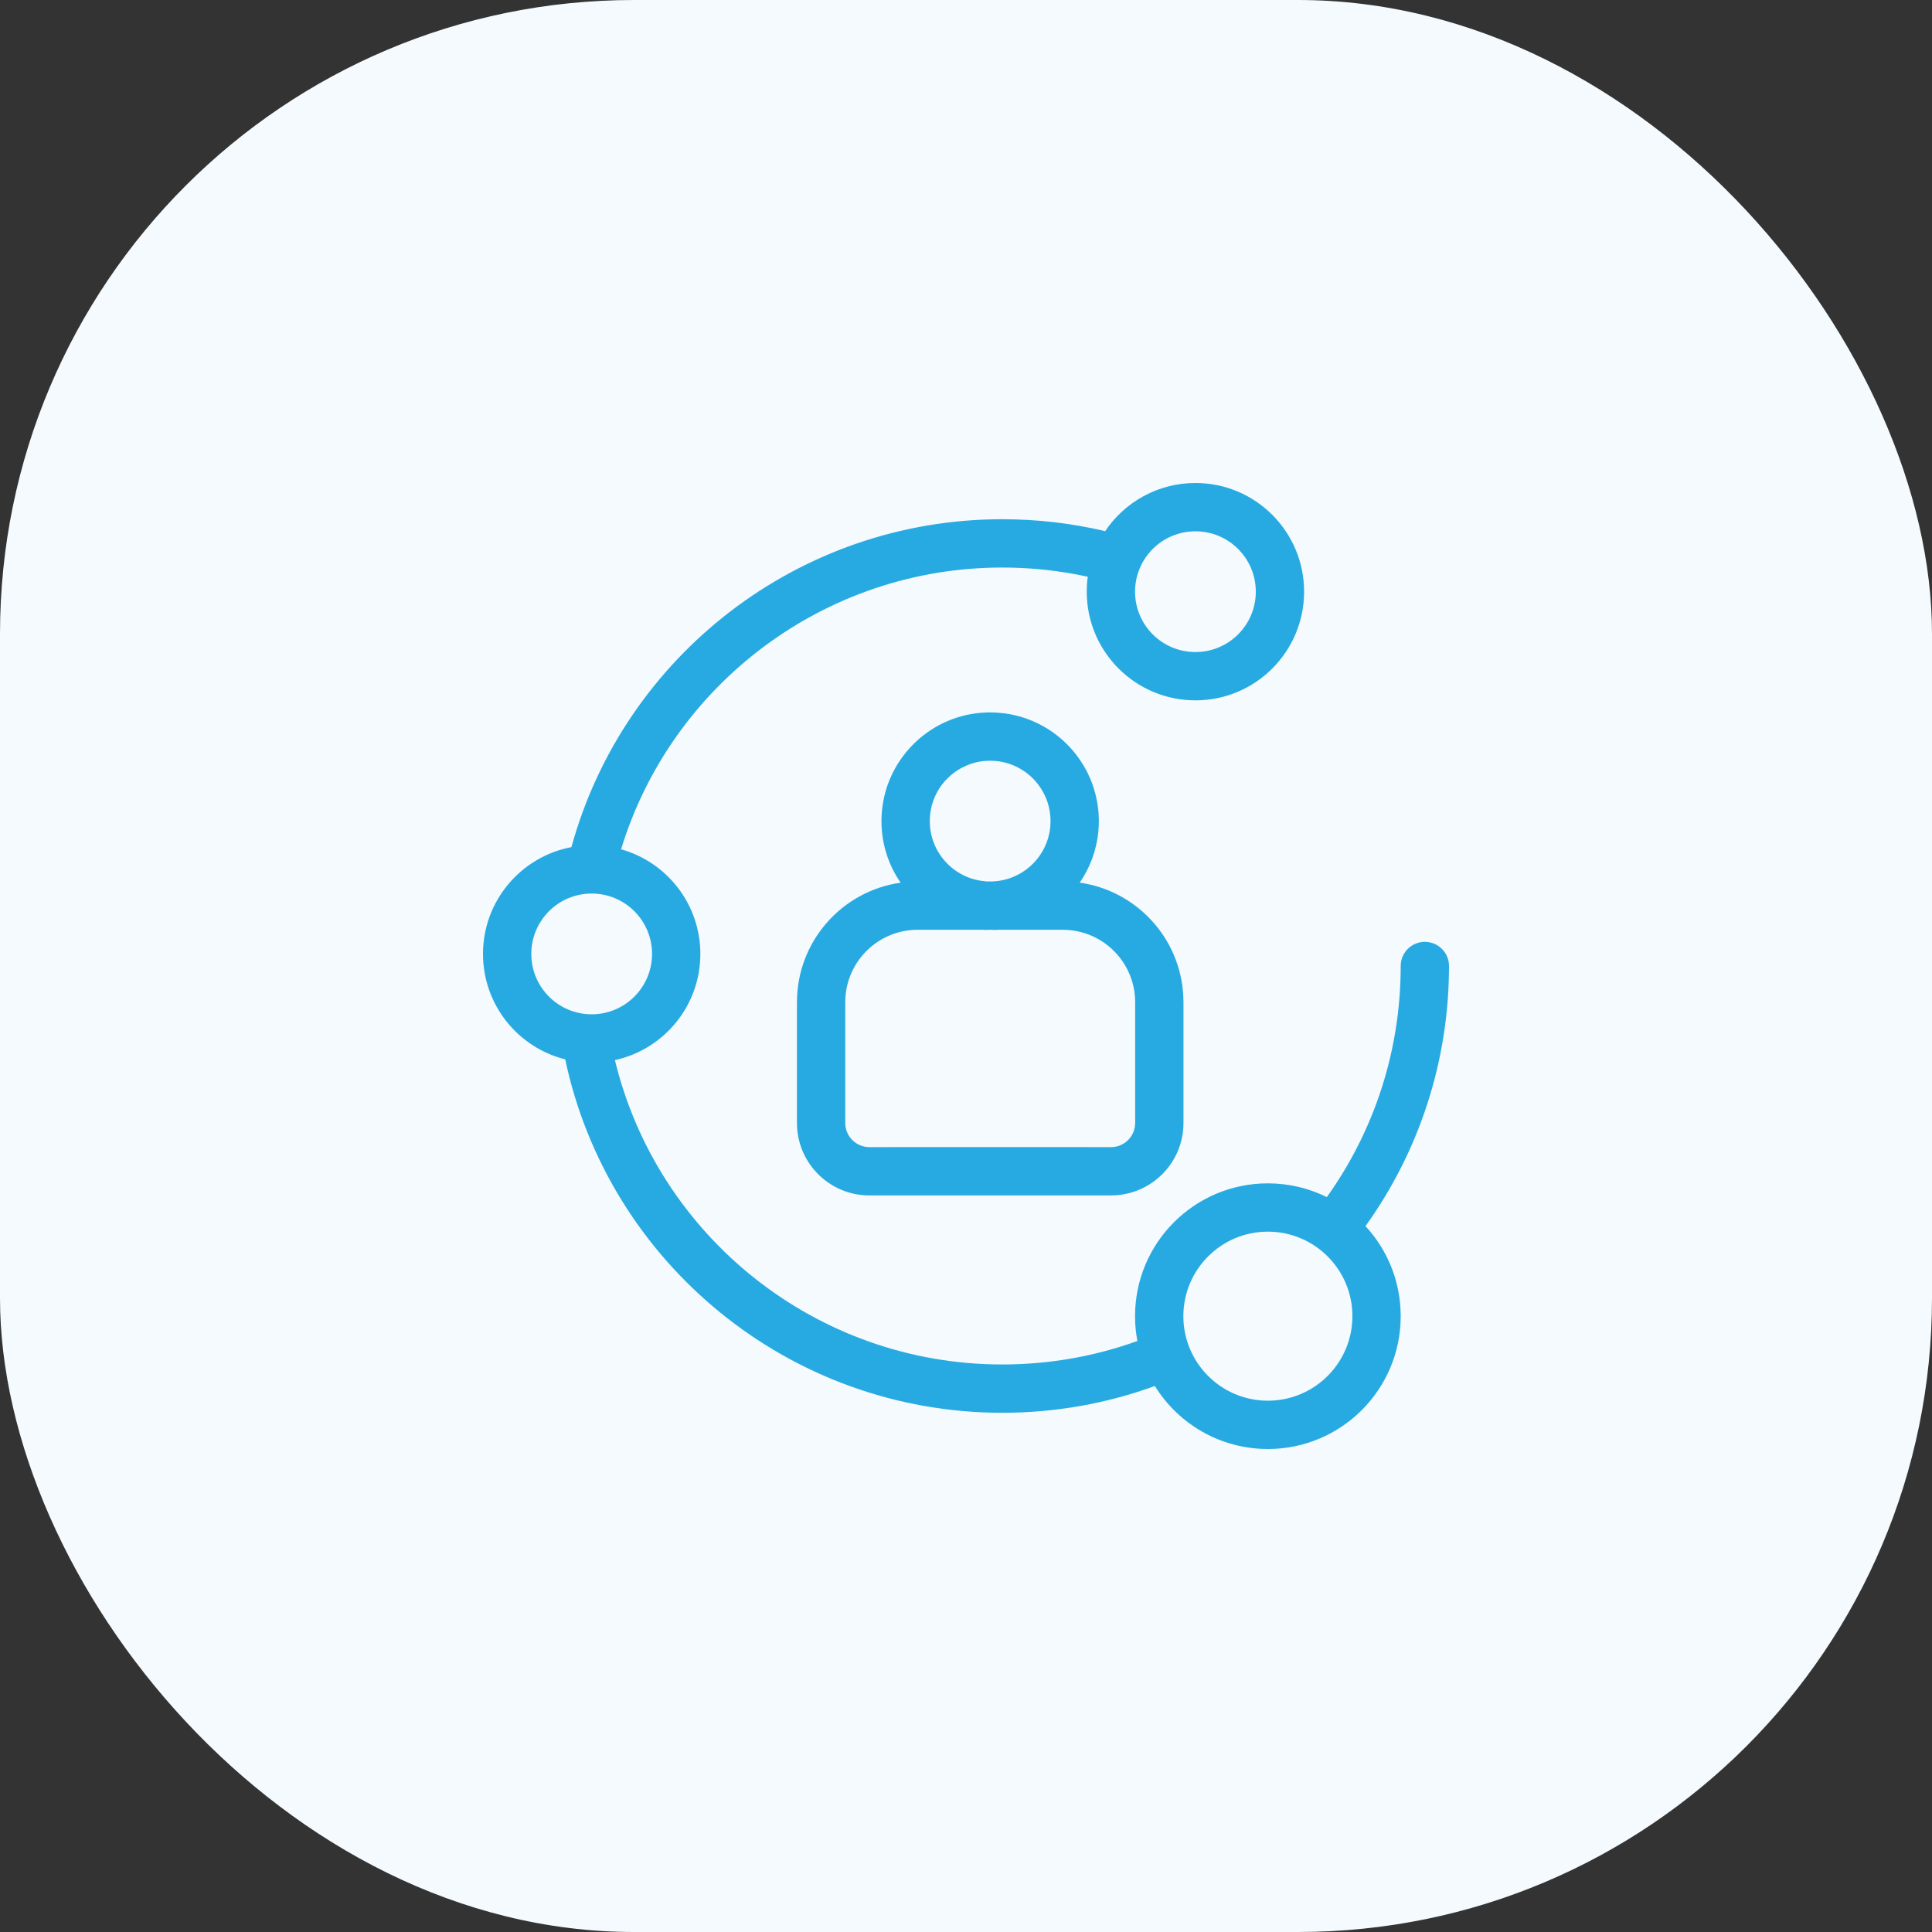
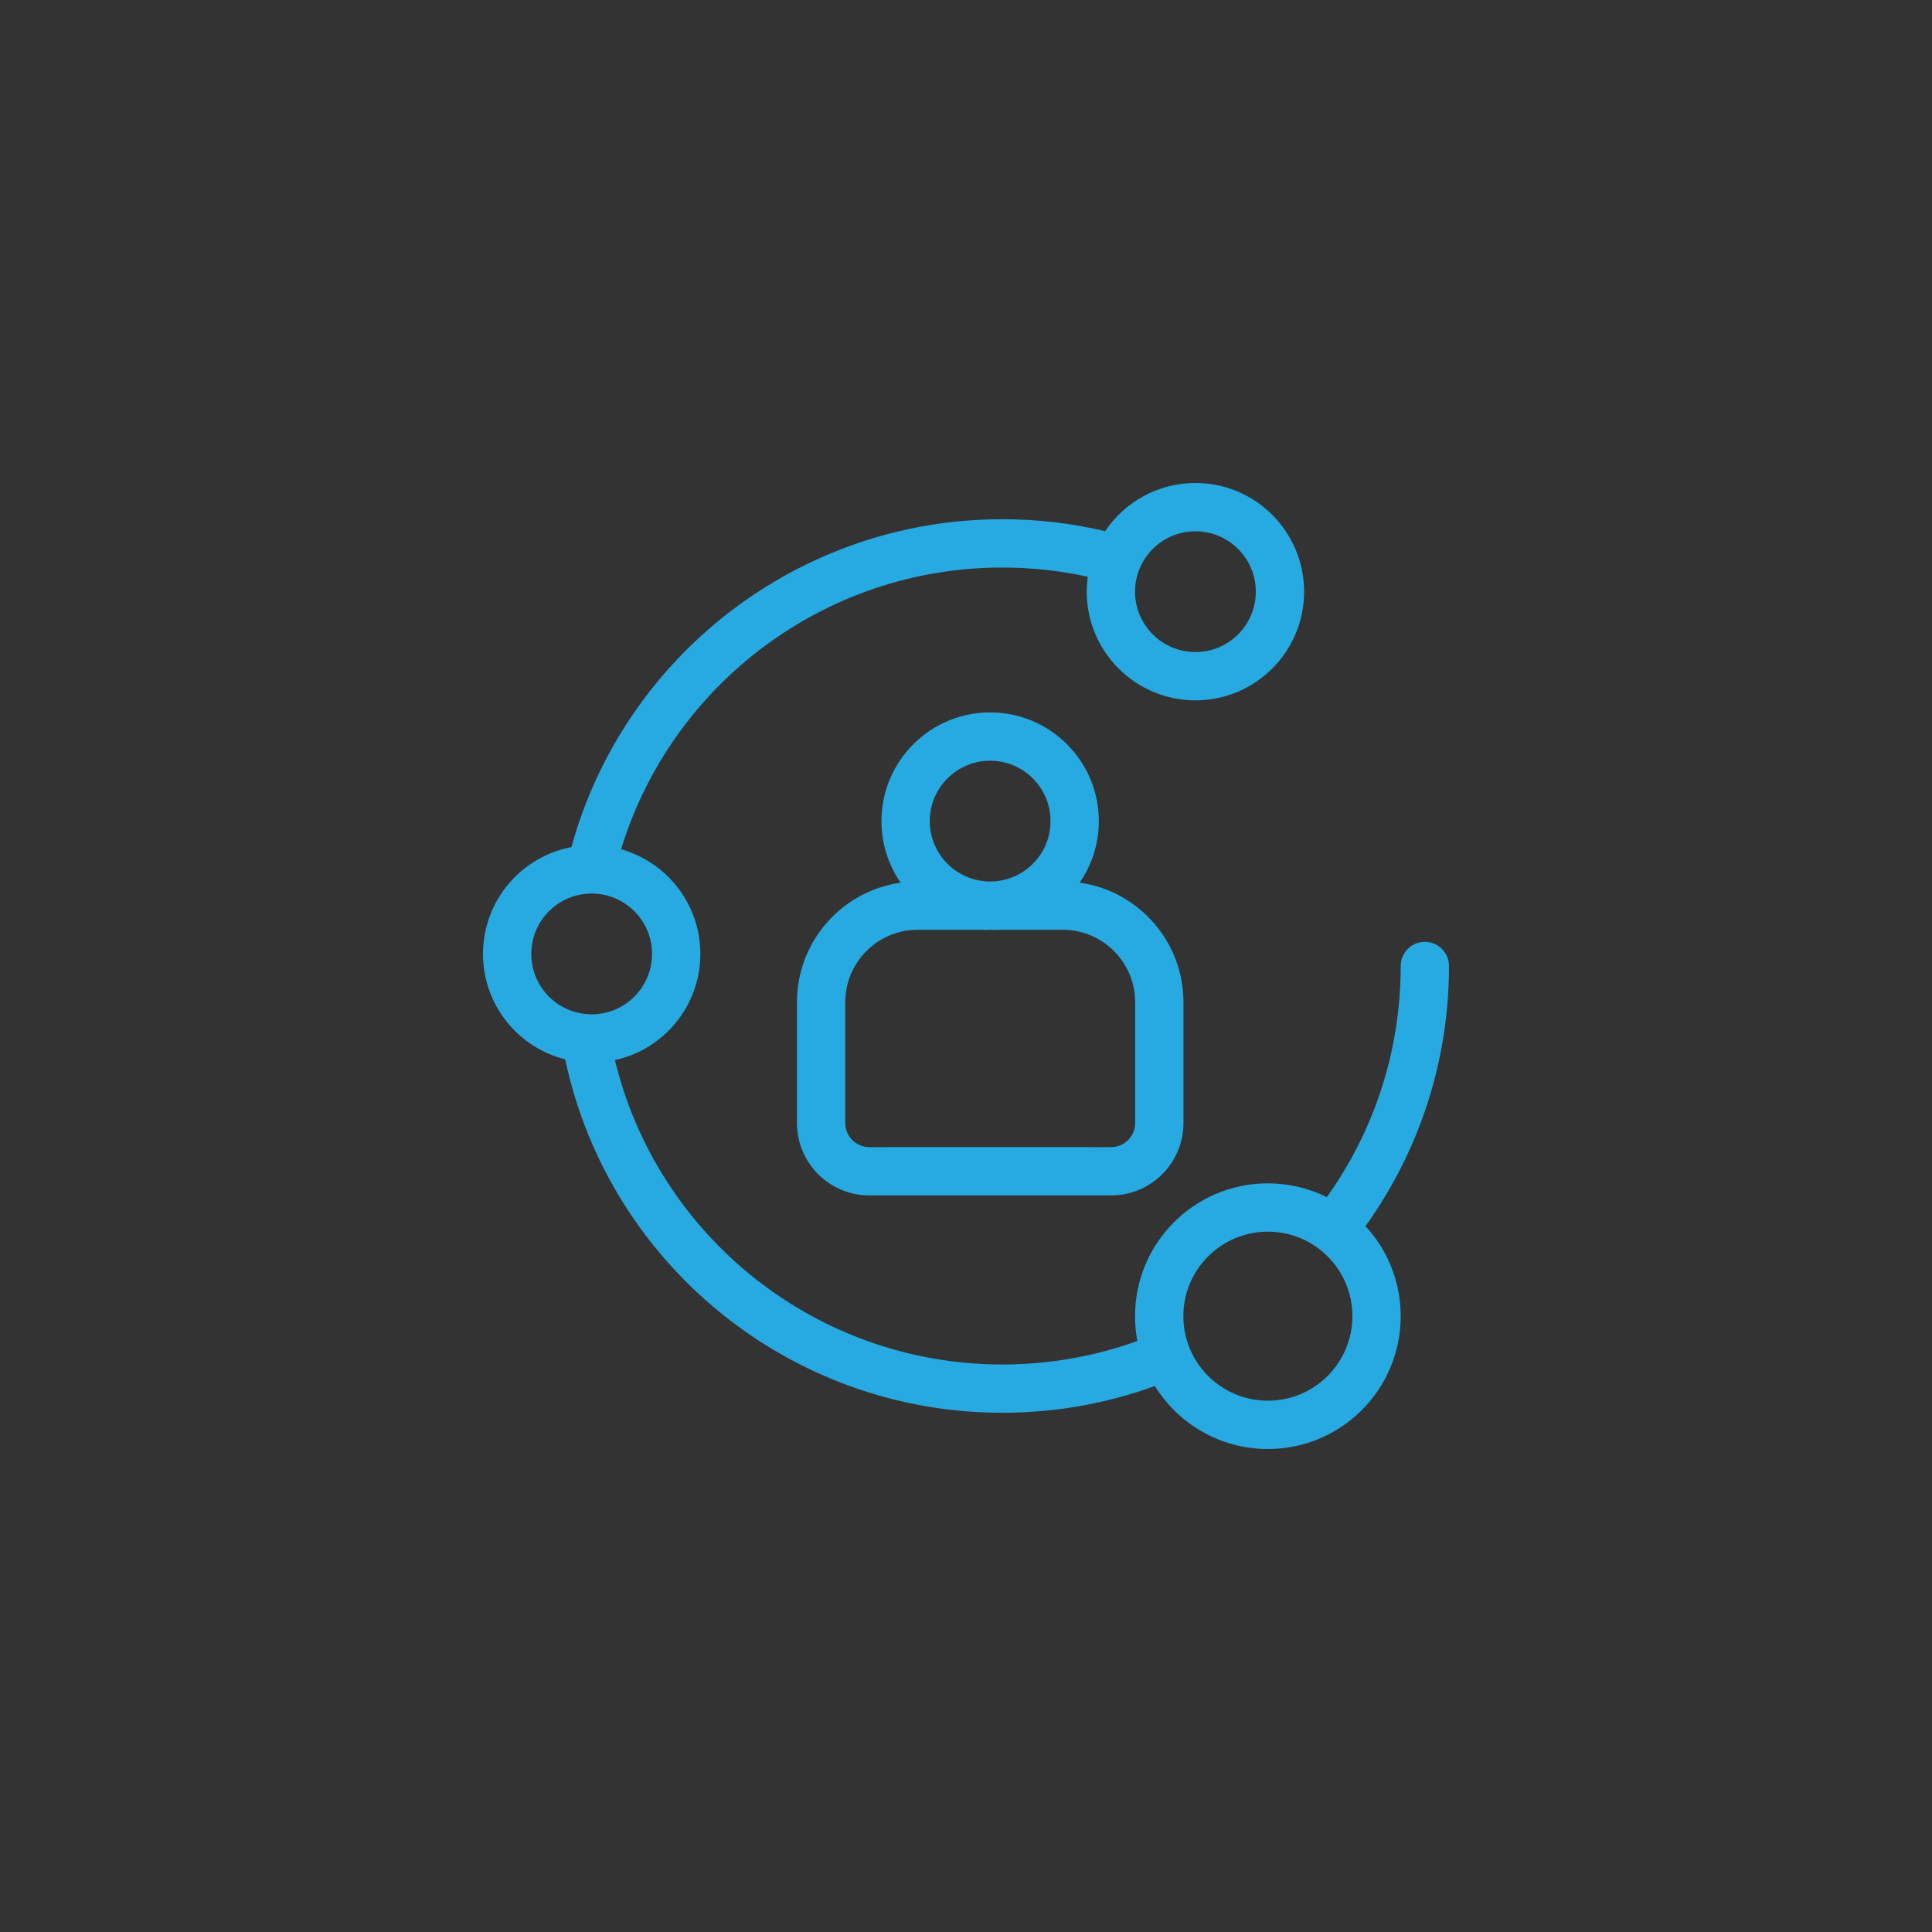
<svg xmlns="http://www.w3.org/2000/svg" width="64px" height="64px" viewBox="0 0 64 64" version="1.1">
  <rect x="0" y="0" width="64" height="64" fill="#333333" stroke="none" />
  <title>DC1A253C-F3DD-49BC-B206-39B8D861ADB3</title>
  <g id="Page-1" stroke="none" stroke-width="1" fill="none" fill-rule="evenodd">
    <g id="asgardeo-concept" transform="translate(-130, -1505)">
      <g id="env" transform="translate(130, 1505)">
-         <rect id="Rectangle-Copy-12" fill="#F4FAFD" x="0" y="0" width="64" height="64" rx="21" />
-         <path d="M39.6,16 C41.588,16 43.2,17.612 43.2,19.6 C43.2,21.588 41.588,23.2 39.6,23.2 C37.612,23.2 36,21.588 36,19.6 C36,19.432 36.011,19.267 36.034,19.105 C35.112,18.903 34.163,18.8 33.2,18.8 C27.327,18.8 22.243,22.666 20.574,28.134 C22.089,28.559 23.2,29.95 23.2,31.6 C23.2,33.324 21.988,34.765 20.37,35.117 C21.781,40.956 27.042,45.2 33.2,45.2 C34.75,45.2 36.259,44.933 37.677,44.422 C37.626,44.154 37.6,43.88 37.6,43.6 C37.6,41.17 39.57,39.2 42,39.2 C42.701,39.2 43.364,39.364 43.953,39.656 C45.534,37.443 46.4,34.788 46.4,32 L46.406,31.9 C46.456,31.505 46.792,31.2 47.2,31.2 C47.642,31.2 48,31.558 48,32 L48,32 C48,35.137 47.02,38.127 45.234,40.617 C45.958,41.4 46.4,42.449 46.4,43.6 C46.4,46.03 44.43,48 42,48 C40.418,48 39.032,47.166 38.256,45.913 C36.655,46.496 34.95,46.8 33.2,46.8 C26.155,46.8 20.157,41.847 18.723,35.092 C17.159,34.702 16,33.286 16,31.6 C16,29.841 17.262,28.377 18.929,28.062 C20.672,21.722 26.473,17.2 33.2,17.2 C34.359,17.2 35.501,17.333 36.61,17.595 C37.255,16.634 38.353,16 39.6,16 Z M42,40.8 C40.454,40.8 39.2,42.054 39.2,43.6 C39.2,45.146 40.454,46.4 42,46.4 C43.546,46.4 44.8,45.146 44.8,43.6 C44.8,42.054 43.546,40.8 42,40.8 Z M32.576,30.8 L30.4,30.8 C29.122,30.8 28.077,31.799 28.004,33.059 L28,33.2 L28,37.2 C28,37.61 28.309,37.948 28.707,37.995 L28.8,38 L31.994,37.999 L33.608,37.999 L36.804,38 L36.897,37.995 C37.259,37.953 37.547,37.669 37.596,37.31 L37.604,37.2 L37.604,33.2 L37.6,33.059 C37.53,31.854 36.571,30.887 35.369,30.806 L35.204,30.8 L33.027,30.8 C33.008,30.805 32.988,30.807 32.968,30.806 L32.817,30.8 C32.811,30.8 32.806,30.8 32.8,30.8 L32.791,30.799 L32.636,30.806 C32.615,30.807 32.596,30.805 32.576,30.8 Z M19.6,29.6 C18.495,29.6 17.6,30.495 17.6,31.6 C17.6,32.705 18.495,33.6 19.6,33.6 C20.705,33.6 21.6,32.705 21.6,31.6 C21.6,30.495 20.705,29.6 19.6,29.6 Z M32.558,25.215 L32.531,25.217 L32.527,25.218 L32.519,25.22 L32.446,25.23 L32.443,25.232 L32.417,25.236 L32.443,25.231 L32.418,25.236 L32.417,25.236 L32.397,25.24 L32.351,25.25 L32.327,25.256 L32.302,25.263 L32.302,25.263 L32.244,25.278 L32.225,25.284 L32.237,25.28 L32.174,25.3 L32.174,25.3 L32.138,25.312 L32.15,25.308 L32.016,25.36 L32.016,25.36 L31.884,25.422 L31.851,25.439 C31.862,25.433 31.873,25.427 31.884,25.422 C31.851,25.439 31.819,25.456 31.788,25.475 L31.813,25.46 L31.789,25.474 L31.789,25.474 L31.728,25.512 L31.664,25.553 L31.666,25.551 L31.619,25.586 L31.619,25.586 L31.602,25.598 L31.597,25.602 L31.589,25.608 L31.576,25.618 L31.573,25.62 L31.57,25.623 L31.555,25.635 L31.555,25.635 L31.531,25.654 L31.52,25.663 L31.485,25.693 C31.457,25.718 31.43,25.742 31.404,25.768 L31.362,25.81 L31.347,25.825 L31.337,25.836 L31.323,25.851 L31.314,25.861 L31.314,25.861 L31.311,25.864 L31.3,25.876 L31.282,25.897 L31.278,25.902 L31.26,25.923 L31.268,25.914 L31.255,25.93 L31.255,25.93 L31.25,25.935 L31.243,25.944 L31.226,25.966 L31.226,25.966 L31.211,25.984 L31.181,26.024 L31.166,26.045 L31.163,26.049 L31.152,26.066 L31.151,26.067 L31.145,26.075 L31.111,26.128 L31.111,26.128 L31.11,26.128 L31.098,26.148 L31.092,26.159 L31.092,26.159 L31.082,26.175 L31.075,26.187 L31.058,26.216 L31.058,26.216 L31.054,26.223 L31.043,26.243 L31.025,26.277 L31.025,26.277 L31.013,26.3 L31.019,26.289 L30.994,26.339 L30.994,26.339 L30.978,26.373 L30.965,26.403 L30.965,26.403 L30.964,26.404 L30.953,26.43 L30.939,26.467 L30.936,26.472 L30.929,26.491 L30.925,26.502 L30.922,26.509 L30.922,26.51 L30.919,26.518 L30.912,26.536 L30.889,26.607 L30.868,26.679 L30.867,26.684 L30.837,26.816 C30.827,26.865 30.82,26.916 30.814,26.967 C30.805,27.04 30.8,27.115 30.8,27.19 C30.794,28.222 31.581,29.101 32.626,29.192 L32.678,29.2 L32.8,29.2 C33.85,29.2 34.711,28.391 34.794,27.362 L34.792,27.374 C34.805,27.229 34.802,27.085 34.784,26.946 L34.782,26.932 L34.781,26.926 L34.78,26.919 L34.777,26.901 L34.755,26.775 C34.744,26.727 34.732,26.68 34.719,26.634 C34.682,26.508 34.632,26.387 34.572,26.272 L34.566,26.261 L34.565,26.26 L34.561,26.251 L34.544,26.223 L34.556,26.243 L34.546,26.224 L34.546,26.224 L34.541,26.216 L34.544,26.223 L34.533,26.203 L34.526,26.189 L34.526,26.189 L34.527,26.193 L34.524,26.187 L34.507,26.159 L34.501,26.148 L34.488,26.128 L34.478,26.111 L34.477,26.11 L34.472,26.103 L34.473,26.103 L34.454,26.075 L34.472,26.103 L34.448,26.067 L34.452,26.072 L34.448,26.067 L34.448,26.067 L34.436,26.05 L34.436,26.05 L34.415,26.021 L34.413,26.018 L34.403,26.004 L34.39,25.988 L34.391,25.988 L34.375,25.968 L34.373,25.965 L34.364,25.954 L34.356,25.944 L34.348,25.935 L34.344,25.93 L34.33,25.913 L34.317,25.897 L34.307,25.886 L34.277,25.852 L34.277,25.852 L34.252,25.825 L34.238,25.81 L34.231,25.802 L34.231,25.802 L34.217,25.789 L34.217,25.789 L34.179,25.751 L34.206,25.778 L34.179,25.751 L34.179,25.751 L34.126,25.702 L34.07,25.655 L34.07,25.655 L34.044,25.634 L34.028,25.621 L34.028,25.621 L34.024,25.618 L34.026,25.62 L34.012,25.609 L34.012,25.609 L33.987,25.59 L33.954,25.566 L33.935,25.553 L33.929,25.549 L33.917,25.54 L33.917,25.54 L33.872,25.511 L33.858,25.502 L33.858,25.502 L33.846,25.495 L33.84,25.491 L33.786,25.46 L33.811,25.474 L33.788,25.461 L33.788,25.461 L33.749,25.439 L33.763,25.447 L33.723,25.425 C33.702,25.414 33.682,25.404 33.661,25.394 L33.693,25.41 L33.646,25.387 L33.646,25.387 L33.612,25.372 L33.645,25.387 L33.596,25.365 L33.611,25.371 L33.583,25.359 L33.56,25.349 L33.542,25.342 L33.533,25.339 L33.523,25.335 L33.524,25.335 L33.514,25.331 L33.514,25.331 L33.495,25.324 L33.463,25.313 L33.463,25.313 L33.452,25.309 L33.452,25.309 L33.393,25.289 L33.326,25.27 L33.321,25.268 L33.237,25.248 L33.237,25.248 L33.215,25.243 L33.185,25.237 L33.185,25.237 L33.15,25.23 L33.14,25.229 L33.14,25.229 L33.147,25.23 L33.129,25.227 L33.109,25.224 L32.967,25.207 C32.915,25.203 32.862,25.2 32.809,25.2 C32.737,25.2 32.666,25.203 32.596,25.21 L32.561,25.214 L32.586,25.211 L32.558,25.215 L32.558,25.215 Z M39.6,17.6 C38.495,17.6 37.6,18.495 37.6,19.6 C37.6,20.705 38.495,21.6 39.6,21.6 C40.705,21.6 41.6,20.705 41.6,19.6 C41.6,18.495 40.705,17.6 39.6,17.6 Z M33.081,23.611 C33.092,23.612 33.103,23.613 33.114,23.614 L33.245,23.628 L33.325,23.638 L33.325,23.638 C33.368,23.644 33.411,23.651 33.454,23.659 C33.471,23.663 33.488,23.666 33.505,23.669 C33.546,23.677 33.586,23.686 33.627,23.695 L33.663,23.704 L33.663,23.704 L33.7,23.714 C33.732,23.722 33.763,23.73 33.795,23.739 C33.823,23.748 33.851,23.756 33.879,23.765 L33.947,23.786 L33.947,23.786 C33.982,23.799 34.018,23.811 34.053,23.824 C34.084,23.835 34.115,23.848 34.146,23.86 C34.168,23.869 34.191,23.878 34.213,23.888 C34.248,23.903 34.283,23.919 34.318,23.935 C34.34,23.945 34.361,23.955 34.382,23.965 C34.421,23.984 34.459,24.004 34.498,24.025 C34.51,24.031 34.521,24.037 34.533,24.044 C34.565,24.061 34.596,24.079 34.628,24.098 C34.654,24.113 34.679,24.128 34.705,24.144 L34.795,24.203 L34.795,24.203 C34.81,24.213 34.825,24.223 34.84,24.233 C34.86,24.247 34.881,24.262 34.902,24.277 C35.083,24.407 35.25,24.553 35.403,24.713 C35.405,24.715 35.406,24.717 35.408,24.718 L35.5,24.818 L35.514,24.835 L35.554,24.882 L35.554,24.882 L35.637,24.983 L35.637,24.983 C35.726,25.098 35.809,25.217 35.884,25.342 L35.924,25.411 L35.924,25.411 C35.941,25.439 35.956,25.467 35.972,25.495 C35.982,25.515 35.992,25.534 36.002,25.554 L36.023,25.594 C36.024,25.597 36.026,25.6 36.027,25.603 C36.048,25.645 36.068,25.688 36.087,25.731 C36.102,25.762 36.115,25.794 36.128,25.826 C36.139,25.851 36.149,25.877 36.159,25.902 C36.168,25.924 36.176,25.946 36.184,25.969 C36.196,26.003 36.209,26.039 36.221,26.075 C36.267,26.217 36.305,26.361 36.334,26.509 L36.349,26.593 L36.349,26.593 C36.352,26.613 36.356,26.633 36.359,26.652 C36.366,26.697 36.372,26.741 36.377,26.786 L36.387,26.886 C36.389,26.913 36.391,26.94 36.393,26.967 C36.395,27.004 36.397,27.04 36.398,27.077 L36.399,27.115 L36.399,27.115 L36.4,27.154 C36.4,27.169 36.4,27.184 36.4,27.2 C36.4,27.29 36.397,27.379 36.39,27.467 C36.389,27.482 36.388,27.498 36.386,27.514 L36.386,27.524 C36.329,28.157 36.109,28.743 35.767,29.239 C37.643,29.504 39.1,31.069 39.198,32.993 L39.204,33.2 L39.204,37.2 L39.2,37.341 C39.13,38.546 38.171,39.513 36.969,39.594 L36.804,39.6 L28.8,39.6 C27.522,39.6 26.477,38.601 26.404,37.341 L26.4,37.2 L26.4,33.2 C26.4,31.183 27.893,29.514 29.835,29.24 C29.433,28.659 29.201,27.957 29.2,27.21 C29.2,27.207 29.2,27.203 29.2,27.2 L29.2,27.176 L29.201,27.109 L29.202,27.086 C29.202,27.078 29.202,27.07 29.203,27.062 L29.202,27.077 L29.203,27.051 C29.205,27.002 29.208,26.953 29.212,26.904 L29.214,26.886 L29.214,26.886 L29.215,26.866 L29.216,26.858 L29.225,26.774 L29.223,26.786 L29.226,26.768 L29.226,26.768 L29.227,26.752 L29.242,26.652 L29.242,26.652 C29.248,26.607 29.256,26.563 29.264,26.518 C29.267,26.508 29.269,26.498 29.271,26.487 C29.278,26.449 29.286,26.411 29.295,26.373 C29.301,26.349 29.307,26.325 29.314,26.3 C29.323,26.262 29.333,26.225 29.344,26.187 C29.352,26.162 29.36,26.136 29.368,26.11 C29.377,26.082 29.386,26.053 29.396,26.024 C29.406,25.998 29.415,25.971 29.425,25.944 C29.442,25.899 29.46,25.854 29.478,25.81 L29.489,25.785 L29.489,25.785 C29.506,25.745 29.523,25.706 29.542,25.667 L29.565,25.618 L29.565,25.618 C29.606,25.534 29.651,25.452 29.698,25.372 L29.751,25.284 L29.751,25.284 C29.799,25.209 29.849,25.135 29.903,25.063 C30.059,24.851 30.238,24.658 30.435,24.486 C30.453,24.47 30.47,24.455 30.488,24.441 C30.558,24.382 30.629,24.327 30.703,24.274 C30.787,24.213 30.874,24.156 30.963,24.103 C30.979,24.094 30.995,24.085 31.011,24.076 C31.039,24.059 31.067,24.044 31.095,24.028 C31.115,24.018 31.134,24.008 31.154,23.998 L31.194,23.977 C31.214,23.967 31.234,23.957 31.255,23.947 C31.28,23.936 31.305,23.924 31.331,23.913 C31.362,23.898 31.394,23.885 31.426,23.872 C31.451,23.861 31.477,23.851 31.502,23.841 C31.53,23.83 31.557,23.82 31.584,23.81 C31.614,23.8 31.644,23.789 31.675,23.779 C31.71,23.768 31.744,23.757 31.779,23.747 L31.835,23.731 L31.835,23.731 L31.967,23.697 L31.967,23.697 L32.012,23.686 L32.012,23.686 C32.051,23.678 32.092,23.669 32.132,23.662 C32.157,23.657 32.183,23.652 32.208,23.648 C32.237,23.644 32.265,23.639 32.294,23.635 C32.325,23.631 32.356,23.627 32.386,23.623 C32.421,23.62 32.457,23.616 32.492,23.613 L32.572,23.607 L32.572,23.607 C32.605,23.605 32.637,23.603 32.669,23.602 L32.734,23.6 L32.734,23.6 L32.869,23.601 L32.903,23.601 L32.903,23.601 L32.93,23.602 L32.941,23.603 C32.988,23.605 33.034,23.607 33.081,23.611 Z" id="environment" fill="#27AAE1" fill-rule="nonzero" />
+         <path d="M39.6,16 C41.588,16 43.2,17.612 43.2,19.6 C43.2,21.588 41.588,23.2 39.6,23.2 C37.612,23.2 36,21.588 36,19.6 C36,19.432 36.011,19.267 36.034,19.105 C35.112,18.903 34.163,18.8 33.2,18.8 C27.327,18.8 22.243,22.666 20.574,28.134 C22.089,28.559 23.2,29.95 23.2,31.6 C23.2,33.324 21.988,34.765 20.37,35.117 C21.781,40.956 27.042,45.2 33.2,45.2 C34.75,45.2 36.259,44.933 37.677,44.422 C37.626,44.154 37.6,43.88 37.6,43.6 C37.6,41.17 39.57,39.2 42,39.2 C42.701,39.2 43.364,39.364 43.953,39.656 C45.534,37.443 46.4,34.788 46.4,32 L46.406,31.9 C46.456,31.505 46.792,31.2 47.2,31.2 C47.642,31.2 48,31.558 48,32 L48,32 C48,35.137 47.02,38.127 45.234,40.617 C45.958,41.4 46.4,42.449 46.4,43.6 C46.4,46.03 44.43,48 42,48 C40.418,48 39.032,47.166 38.256,45.913 C36.655,46.496 34.95,46.8 33.2,46.8 C26.155,46.8 20.157,41.847 18.723,35.092 C17.159,34.702 16,33.286 16,31.6 C16,29.841 17.262,28.377 18.929,28.062 C20.672,21.722 26.473,17.2 33.2,17.2 C34.359,17.2 35.501,17.333 36.61,17.595 C37.255,16.634 38.353,16 39.6,16 Z M42,40.8 C40.454,40.8 39.2,42.054 39.2,43.6 C39.2,45.146 40.454,46.4 42,46.4 C43.546,46.4 44.8,45.146 44.8,43.6 C44.8,42.054 43.546,40.8 42,40.8 Z M32.576,30.8 L30.4,30.8 C29.122,30.8 28.077,31.799 28.004,33.059 L28,33.2 L28,37.2 C28,37.61 28.309,37.948 28.707,37.995 L28.8,38 L31.994,37.999 L33.608,37.999 L36.804,38 L36.897,37.995 C37.259,37.953 37.547,37.669 37.596,37.31 L37.604,37.2 L37.604,33.2 L37.6,33.059 C37.53,31.854 36.571,30.887 35.369,30.806 L35.204,30.8 L33.027,30.8 C33.008,30.805 32.988,30.807 32.968,30.806 L32.817,30.8 C32.811,30.8 32.806,30.8 32.8,30.8 L32.791,30.799 L32.636,30.806 C32.615,30.807 32.596,30.805 32.576,30.8 Z M19.6,29.6 C18.495,29.6 17.6,30.495 17.6,31.6 C17.6,32.705 18.495,33.6 19.6,33.6 C20.705,33.6 21.6,32.705 21.6,31.6 C21.6,30.495 20.705,29.6 19.6,29.6 Z M32.558,25.215 L32.531,25.217 L32.527,25.218 L32.519,25.22 L32.446,25.23 L32.443,25.232 L32.417,25.236 L32.443,25.231 L32.418,25.236 L32.417,25.236 L32.397,25.24 L32.351,25.25 L32.327,25.256 L32.302,25.263 L32.302,25.263 L32.244,25.278 L32.225,25.284 L32.237,25.28 L32.174,25.3 L32.174,25.3 L32.138,25.312 L32.15,25.308 L32.016,25.36 L32.016,25.36 L31.884,25.422 L31.851,25.439 C31.862,25.433 31.873,25.427 31.884,25.422 C31.851,25.439 31.819,25.456 31.788,25.475 L31.813,25.46 L31.789,25.474 L31.789,25.474 L31.728,25.512 L31.664,25.553 L31.666,25.551 L31.619,25.586 L31.619,25.586 L31.602,25.598 L31.597,25.602 L31.589,25.608 L31.576,25.618 L31.573,25.62 L31.57,25.623 L31.555,25.635 L31.555,25.635 L31.531,25.654 L31.52,25.663 L31.485,25.693 C31.457,25.718 31.43,25.742 31.404,25.768 L31.362,25.81 L31.347,25.825 L31.337,25.836 L31.323,25.851 L31.314,25.861 L31.314,25.861 L31.311,25.864 L31.3,25.876 L31.282,25.897 L31.278,25.902 L31.26,25.923 L31.268,25.914 L31.255,25.93 L31.255,25.93 L31.25,25.935 L31.243,25.944 L31.226,25.966 L31.226,25.966 L31.211,25.984 L31.181,26.024 L31.166,26.045 L31.163,26.049 L31.152,26.066 L31.151,26.067 L31.145,26.075 L31.111,26.128 L31.111,26.128 L31.11,26.128 L31.098,26.148 L31.092,26.159 L31.092,26.159 L31.082,26.175 L31.075,26.187 L31.058,26.216 L31.058,26.216 L31.054,26.223 L31.043,26.243 L31.025,26.277 L31.025,26.277 L31.013,26.3 L31.019,26.289 L30.994,26.339 L30.994,26.339 L30.978,26.373 L30.965,26.403 L30.965,26.403 L30.964,26.404 L30.953,26.43 L30.939,26.467 L30.936,26.472 L30.929,26.491 L30.925,26.502 L30.922,26.509 L30.922,26.51 L30.919,26.518 L30.912,26.536 L30.889,26.607 L30.868,26.679 L30.867,26.684 L30.837,26.816 C30.827,26.865 30.82,26.916 30.814,26.967 C30.805,27.04 30.8,27.115 30.8,27.19 C30.794,28.222 31.581,29.101 32.626,29.192 L32.678,29.2 L32.8,29.2 C33.85,29.2 34.711,28.391 34.794,27.362 L34.792,27.374 C34.805,27.229 34.802,27.085 34.784,26.946 L34.782,26.932 L34.781,26.926 L34.78,26.919 L34.777,26.901 L34.755,26.775 C34.744,26.727 34.732,26.68 34.719,26.634 C34.682,26.508 34.632,26.387 34.572,26.272 L34.566,26.261 L34.565,26.26 L34.561,26.251 L34.544,26.223 L34.556,26.243 L34.546,26.224 L34.546,26.224 L34.541,26.216 L34.544,26.223 L34.533,26.203 L34.526,26.189 L34.526,26.189 L34.527,26.193 L34.524,26.187 L34.507,26.159 L34.501,26.148 L34.488,26.128 L34.478,26.111 L34.477,26.11 L34.472,26.103 L34.473,26.103 L34.454,26.075 L34.472,26.103 L34.448,26.067 L34.452,26.072 L34.448,26.067 L34.448,26.067 L34.436,26.05 L34.436,26.05 L34.415,26.021 L34.413,26.018 L34.403,26.004 L34.39,25.988 L34.391,25.988 L34.375,25.968 L34.373,25.965 L34.364,25.954 L34.356,25.944 L34.348,25.935 L34.344,25.93 L34.33,25.913 L34.317,25.897 L34.307,25.886 L34.277,25.852 L34.277,25.852 L34.252,25.825 L34.238,25.81 L34.231,25.802 L34.231,25.802 L34.217,25.789 L34.217,25.789 L34.179,25.751 L34.206,25.778 L34.179,25.751 L34.179,25.751 L34.126,25.702 L34.07,25.655 L34.07,25.655 L34.044,25.634 L34.028,25.621 L34.028,25.621 L34.024,25.618 L34.026,25.62 L34.012,25.609 L34.012,25.609 L33.987,25.59 L33.954,25.566 L33.935,25.553 L33.929,25.549 L33.917,25.54 L33.917,25.54 L33.872,25.511 L33.858,25.502 L33.858,25.502 L33.846,25.495 L33.84,25.491 L33.786,25.46 L33.811,25.474 L33.788,25.461 L33.788,25.461 L33.749,25.439 L33.763,25.447 L33.723,25.425 C33.702,25.414 33.682,25.404 33.661,25.394 L33.693,25.41 L33.646,25.387 L33.646,25.387 L33.612,25.372 L33.645,25.387 L33.596,25.365 L33.611,25.371 L33.583,25.359 L33.56,25.349 L33.542,25.342 L33.533,25.339 L33.523,25.335 L33.524,25.335 L33.514,25.331 L33.514,25.331 L33.495,25.324 L33.463,25.313 L33.463,25.313 L33.452,25.309 L33.452,25.309 L33.393,25.289 L33.326,25.27 L33.321,25.268 L33.237,25.248 L33.237,25.248 L33.215,25.243 L33.185,25.237 L33.185,25.237 L33.15,25.23 L33.14,25.229 L33.14,25.229 L33.147,25.23 L33.129,25.227 L33.109,25.224 L32.967,25.207 C32.915,25.203 32.862,25.2 32.809,25.2 C32.737,25.2 32.666,25.203 32.596,25.21 L32.561,25.214 L32.586,25.211 L32.558,25.215 L32.558,25.215 Z M39.6,17.6 C38.495,17.6 37.6,18.495 37.6,19.6 C37.6,20.705 38.495,21.6 39.6,21.6 C40.705,21.6 41.6,20.705 41.6,19.6 C41.6,18.495 40.705,17.6 39.6,17.6 Z M33.081,23.611 C33.092,23.612 33.103,23.613 33.114,23.614 L33.245,23.628 L33.325,23.638 L33.325,23.638 C33.368,23.644 33.411,23.651 33.454,23.659 C33.471,23.663 33.488,23.666 33.505,23.669 C33.546,23.677 33.586,23.686 33.627,23.695 L33.663,23.704 L33.663,23.704 L33.7,23.714 C33.732,23.722 33.763,23.73 33.795,23.739 C33.823,23.748 33.851,23.756 33.879,23.765 L33.947,23.786 L33.947,23.786 C33.982,23.799 34.018,23.811 34.053,23.824 C34.084,23.835 34.115,23.848 34.146,23.86 C34.168,23.869 34.191,23.878 34.213,23.888 C34.34,23.945 34.361,23.955 34.382,23.965 C34.421,23.984 34.459,24.004 34.498,24.025 C34.51,24.031 34.521,24.037 34.533,24.044 C34.565,24.061 34.596,24.079 34.628,24.098 C34.654,24.113 34.679,24.128 34.705,24.144 L34.795,24.203 L34.795,24.203 C34.81,24.213 34.825,24.223 34.84,24.233 C34.86,24.247 34.881,24.262 34.902,24.277 C35.083,24.407 35.25,24.553 35.403,24.713 C35.405,24.715 35.406,24.717 35.408,24.718 L35.5,24.818 L35.514,24.835 L35.554,24.882 L35.554,24.882 L35.637,24.983 L35.637,24.983 C35.726,25.098 35.809,25.217 35.884,25.342 L35.924,25.411 L35.924,25.411 C35.941,25.439 35.956,25.467 35.972,25.495 C35.982,25.515 35.992,25.534 36.002,25.554 L36.023,25.594 C36.024,25.597 36.026,25.6 36.027,25.603 C36.048,25.645 36.068,25.688 36.087,25.731 C36.102,25.762 36.115,25.794 36.128,25.826 C36.139,25.851 36.149,25.877 36.159,25.902 C36.168,25.924 36.176,25.946 36.184,25.969 C36.196,26.003 36.209,26.039 36.221,26.075 C36.267,26.217 36.305,26.361 36.334,26.509 L36.349,26.593 L36.349,26.593 C36.352,26.613 36.356,26.633 36.359,26.652 C36.366,26.697 36.372,26.741 36.377,26.786 L36.387,26.886 C36.389,26.913 36.391,26.94 36.393,26.967 C36.395,27.004 36.397,27.04 36.398,27.077 L36.399,27.115 L36.399,27.115 L36.4,27.154 C36.4,27.169 36.4,27.184 36.4,27.2 C36.4,27.29 36.397,27.379 36.39,27.467 C36.389,27.482 36.388,27.498 36.386,27.514 L36.386,27.524 C36.329,28.157 36.109,28.743 35.767,29.239 C37.643,29.504 39.1,31.069 39.198,32.993 L39.204,33.2 L39.204,37.2 L39.2,37.341 C39.13,38.546 38.171,39.513 36.969,39.594 L36.804,39.6 L28.8,39.6 C27.522,39.6 26.477,38.601 26.404,37.341 L26.4,37.2 L26.4,33.2 C26.4,31.183 27.893,29.514 29.835,29.24 C29.433,28.659 29.201,27.957 29.2,27.21 C29.2,27.207 29.2,27.203 29.2,27.2 L29.2,27.176 L29.201,27.109 L29.202,27.086 C29.202,27.078 29.202,27.07 29.203,27.062 L29.202,27.077 L29.203,27.051 C29.205,27.002 29.208,26.953 29.212,26.904 L29.214,26.886 L29.214,26.886 L29.215,26.866 L29.216,26.858 L29.225,26.774 L29.223,26.786 L29.226,26.768 L29.226,26.768 L29.227,26.752 L29.242,26.652 L29.242,26.652 C29.248,26.607 29.256,26.563 29.264,26.518 C29.267,26.508 29.269,26.498 29.271,26.487 C29.278,26.449 29.286,26.411 29.295,26.373 C29.301,26.349 29.307,26.325 29.314,26.3 C29.323,26.262 29.333,26.225 29.344,26.187 C29.352,26.162 29.36,26.136 29.368,26.11 C29.377,26.082 29.386,26.053 29.396,26.024 C29.406,25.998 29.415,25.971 29.425,25.944 C29.442,25.899 29.46,25.854 29.478,25.81 L29.489,25.785 L29.489,25.785 C29.506,25.745 29.523,25.706 29.542,25.667 L29.565,25.618 L29.565,25.618 C29.606,25.534 29.651,25.452 29.698,25.372 L29.751,25.284 L29.751,25.284 C29.799,25.209 29.849,25.135 29.903,25.063 C30.059,24.851 30.238,24.658 30.435,24.486 C30.453,24.47 30.47,24.455 30.488,24.441 C30.558,24.382 30.629,24.327 30.703,24.274 C30.787,24.213 30.874,24.156 30.963,24.103 C30.979,24.094 30.995,24.085 31.011,24.076 C31.039,24.059 31.067,24.044 31.095,24.028 C31.115,24.018 31.134,24.008 31.154,23.998 L31.194,23.977 C31.214,23.967 31.234,23.957 31.255,23.947 C31.28,23.936 31.305,23.924 31.331,23.913 C31.362,23.898 31.394,23.885 31.426,23.872 C31.451,23.861 31.477,23.851 31.502,23.841 C31.53,23.83 31.557,23.82 31.584,23.81 C31.614,23.8 31.644,23.789 31.675,23.779 C31.71,23.768 31.744,23.757 31.779,23.747 L31.835,23.731 L31.835,23.731 L31.967,23.697 L31.967,23.697 L32.012,23.686 L32.012,23.686 C32.051,23.678 32.092,23.669 32.132,23.662 C32.157,23.657 32.183,23.652 32.208,23.648 C32.237,23.644 32.265,23.639 32.294,23.635 C32.325,23.631 32.356,23.627 32.386,23.623 C32.421,23.62 32.457,23.616 32.492,23.613 L32.572,23.607 L32.572,23.607 C32.605,23.605 32.637,23.603 32.669,23.602 L32.734,23.6 L32.734,23.6 L32.869,23.601 L32.903,23.601 L32.903,23.601 L32.93,23.602 L32.941,23.603 C32.988,23.605 33.034,23.607 33.081,23.611 Z" id="environment" fill="#27AAE1" fill-rule="nonzero" />
      </g>
    </g>
  </g>
</svg>